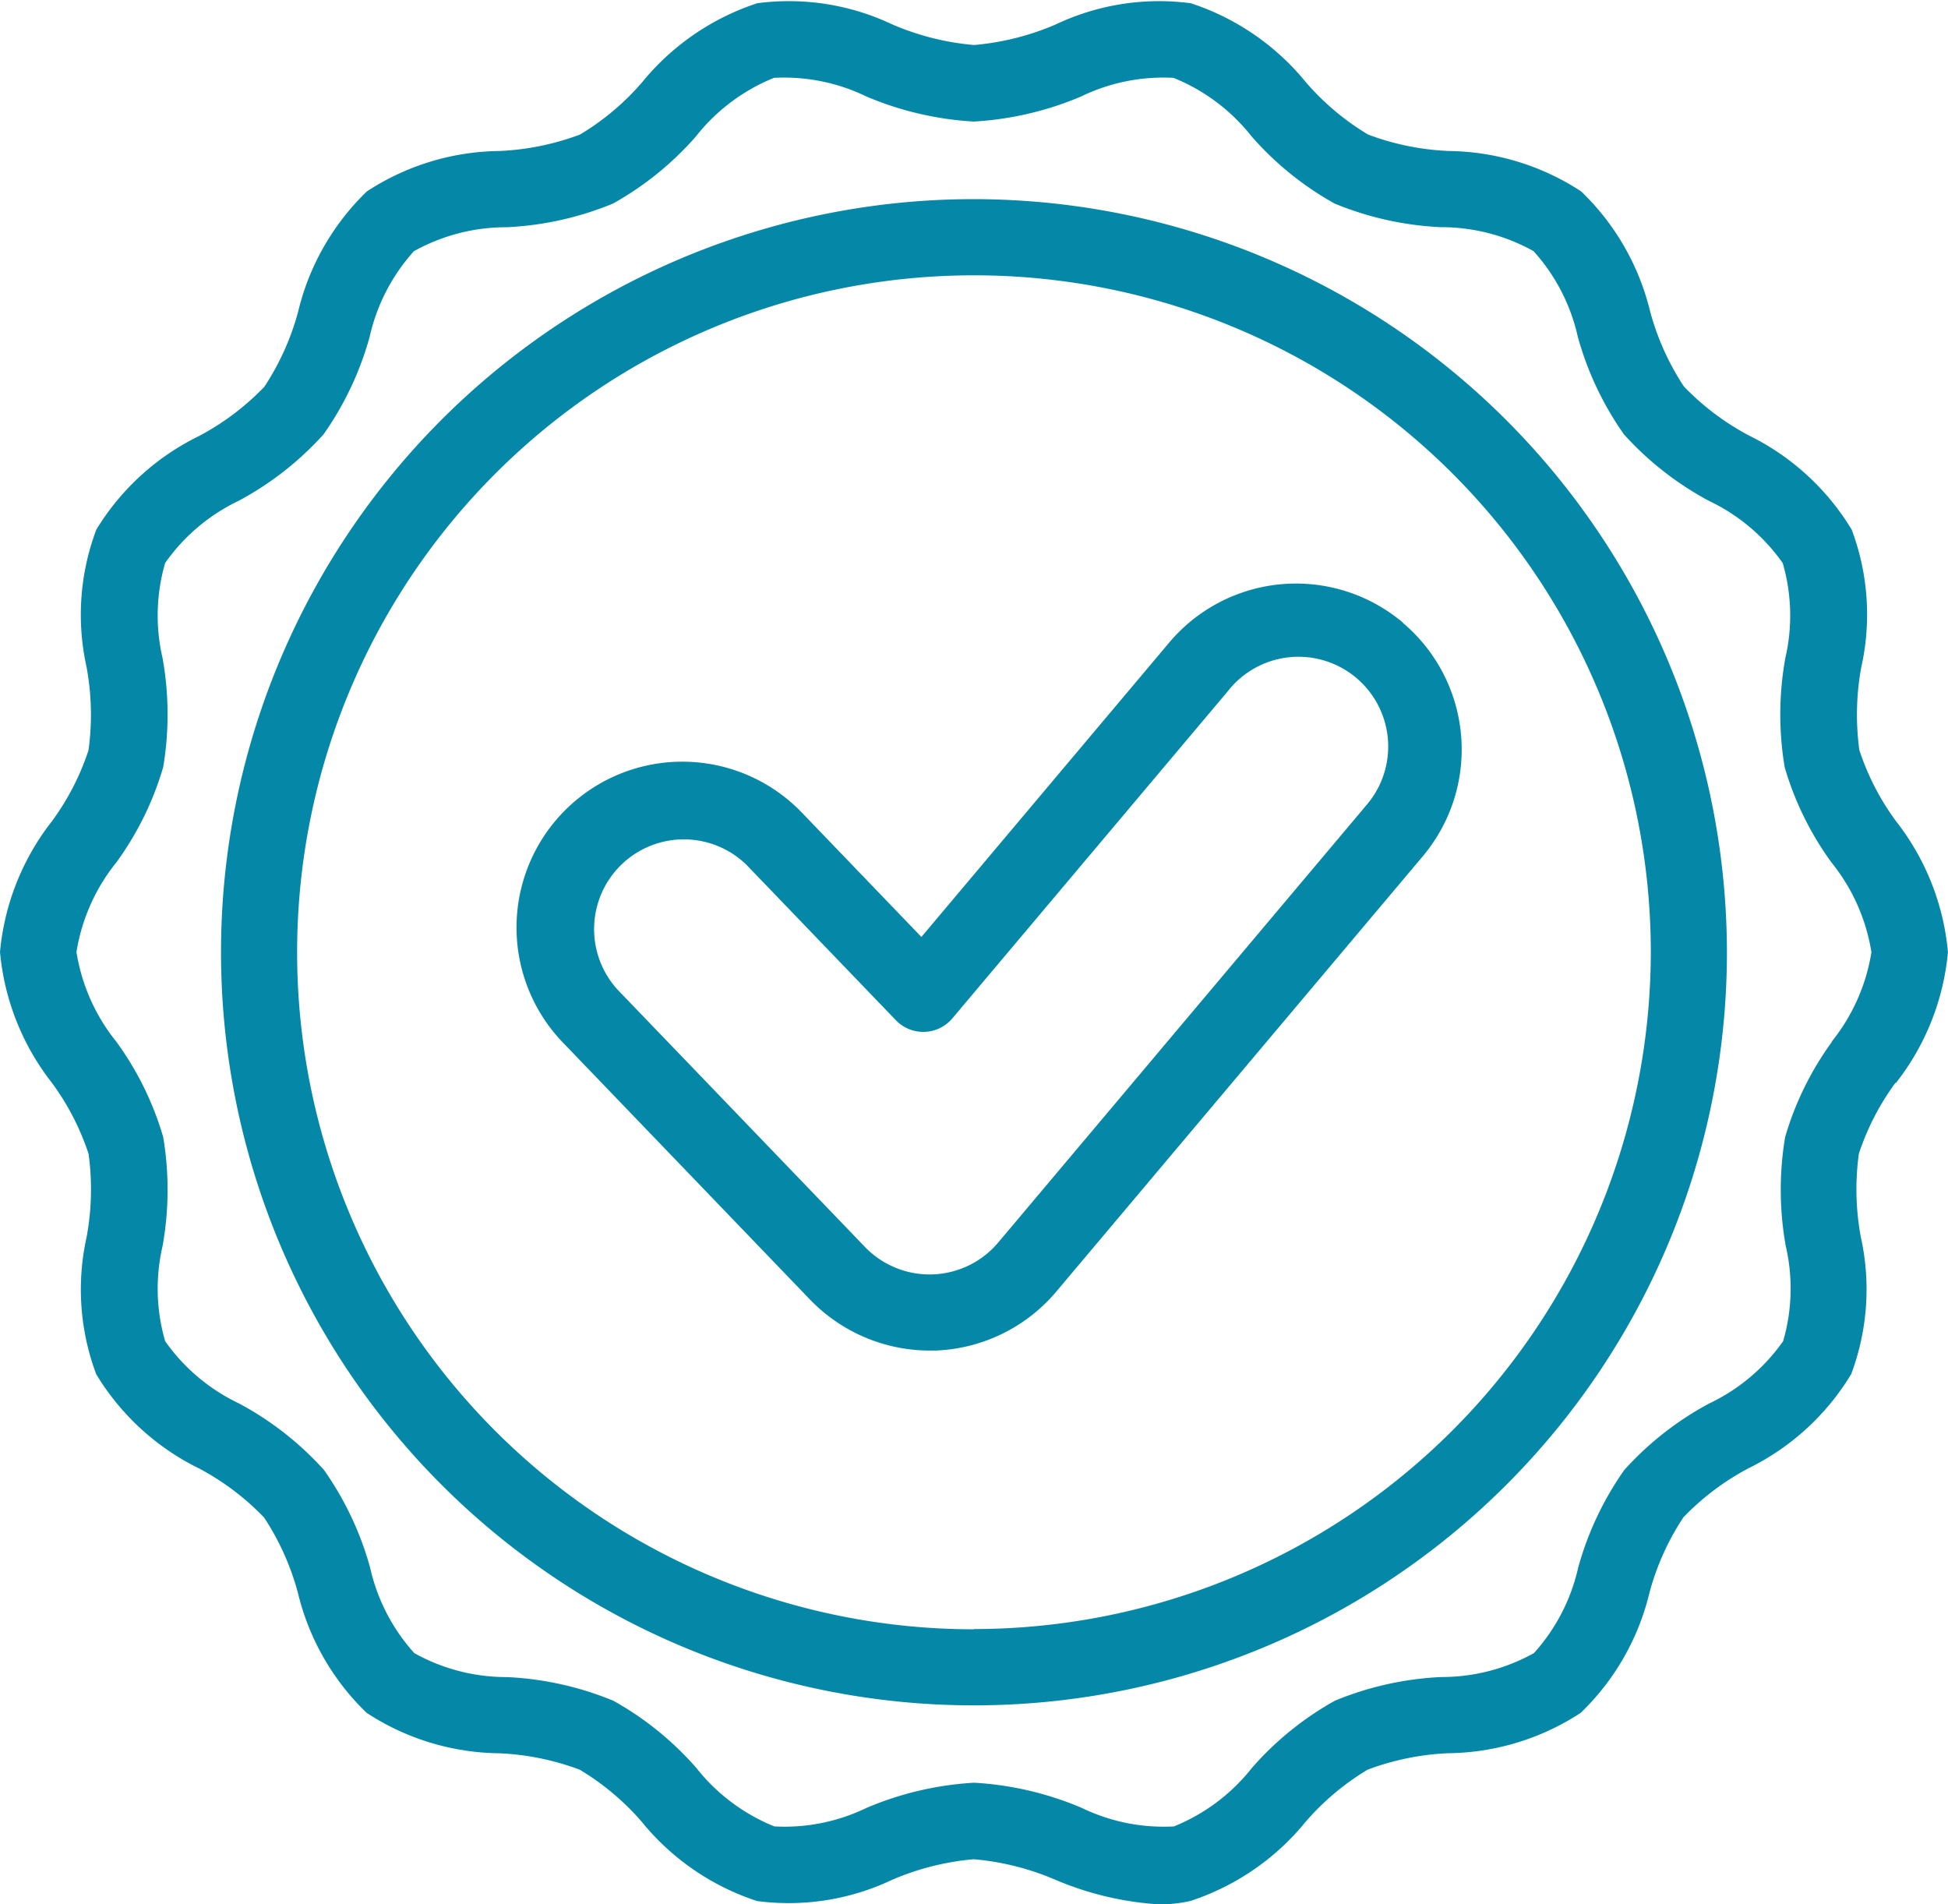
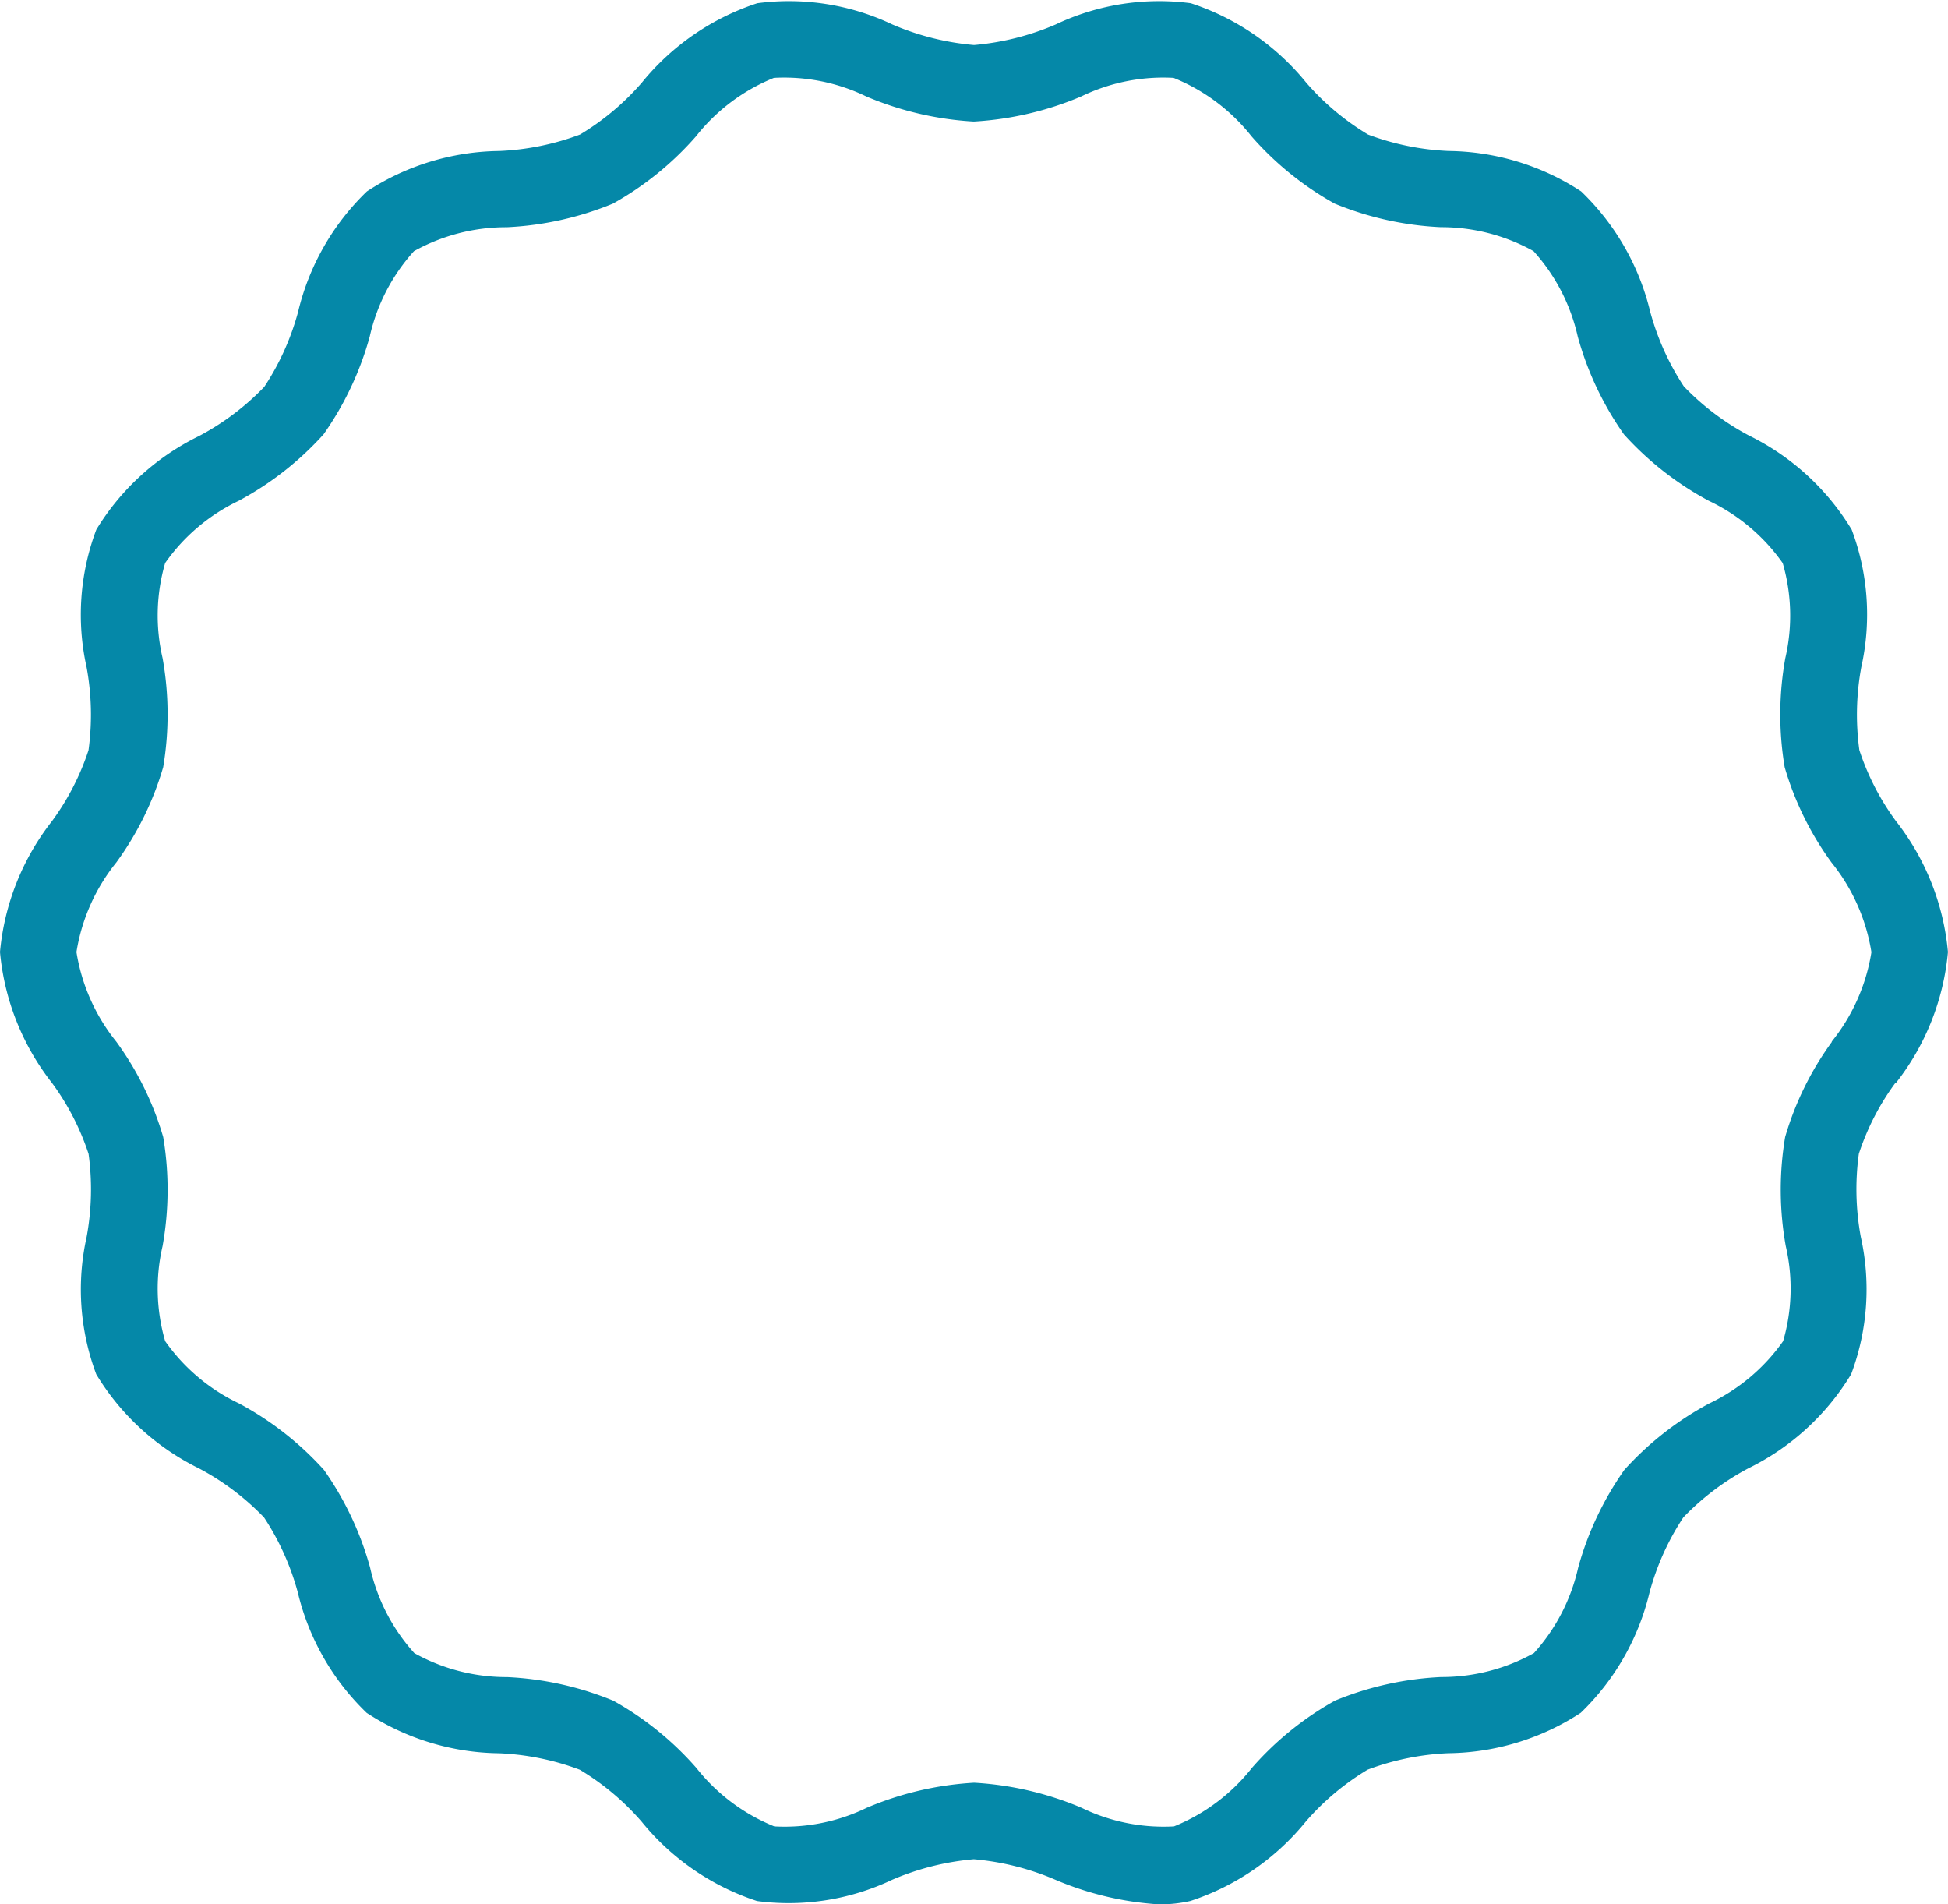
<svg xmlns="http://www.w3.org/2000/svg" id="badge" width="33.757" height="32.989" viewBox="0 0 33.757 32.989">
-   <path id="Контур_530" data-name="Контур 530" d="M151.127,159.9a2.873,2.873,0,0,0-4.049.347l-4.294,5.1-2.072-2.155a2.873,2.873,0,1,0-4.142,3.983l4.285,4.456a2.887,2.887,0,0,0,2.071.882l.095,0a2.877,2.877,0,0,0,2.1-1.021l6.35-7.541a2.873,2.873,0,0,0-.347-4.049Zm-.662,3.2-6.35,7.541a1.555,1.555,0,0,1-2.31.076l-4.285-4.456a1.555,1.555,0,0,1,2.241-2.155l2.58,2.683a.659.659,0,0,0,.98-.032l4.766-5.659a1.555,1.555,0,1,1,2.378,2Z" transform="translate(-126.817 -149.114)" fill="#0588a8" />
-   <path id="Контур_531" data-name="Контур 531" d="M71.144,58.1A13.048,13.048,0,1,0,84.192,71.144,13.063,13.063,0,0,0,71.144,58.1Zm0,24.778A11.729,11.729,0,1,1,82.873,71.144,11.743,11.743,0,0,1,71.144,82.874Z" transform="translate(-54.266 -54.65)" fill="#0588a8" />
  <path id="Контур_532" data-name="Контур 532" d="M32.856,24.585a4.307,4.307,0,0,0,.9-2.267,4.307,4.307,0,0,0-.9-2.267,4.378,4.378,0,0,1-.635-1.231,4.533,4.533,0,0,1,.034-1.44A4.181,4.181,0,0,0,32.088,15a4.285,4.285,0,0,0-1.779-1.63,4.459,4.459,0,0,1-1.129-.851,4.472,4.472,0,0,1-.585-1.3A4.275,4.275,0,0,0,27.4,9.14a4.276,4.276,0,0,0-2.293-.7,4.52,4.52,0,0,1-1.4-.285,4.435,4.435,0,0,1-1.072-.9,4.294,4.294,0,0,0-2-1.375,4.18,4.18,0,0,0-2.339.367,4.575,4.575,0,0,1-1.417.357,4.574,4.574,0,0,1-1.417-.357,4.179,4.179,0,0,0-2.339-.367,4.3,4.3,0,0,0-2,1.375,4.433,4.433,0,0,1-1.072.9,4.52,4.52,0,0,1-1.4.285,4.276,4.276,0,0,0-2.293.7,4.275,4.275,0,0,0-1.192,2.086,4.469,4.469,0,0,1-.586,1.3,4.459,4.459,0,0,1-1.129.851A4.284,4.284,0,0,0,1.669,15,4.182,4.182,0,0,0,1.5,17.381a4.53,4.53,0,0,1,.034,1.44A4.378,4.378,0,0,1,.9,20.052,4.308,4.308,0,0,0,0,22.318a4.307,4.307,0,0,0,.9,2.267,4.378,4.378,0,0,1,.635,1.231,4.533,4.533,0,0,1-.034,1.44,4.181,4.181,0,0,0,.167,2.378,4.285,4.285,0,0,0,1.779,1.63,4.459,4.459,0,0,1,1.129.851,4.472,4.472,0,0,1,.585,1.3A4.275,4.275,0,0,0,6.354,35.5a4.276,4.276,0,0,0,2.293.7,4.52,4.52,0,0,1,1.4.285,4.435,4.435,0,0,1,1.072.9,4.294,4.294,0,0,0,2,1.375,4.179,4.179,0,0,0,2.339-.367,4.575,4.575,0,0,1,1.417-.357,4.575,4.575,0,0,1,1.417.357,5.44,5.44,0,0,0,1.8.425,2.414,2.414,0,0,0,.536-.059,4.3,4.3,0,0,0,2-1.375,4.433,4.433,0,0,1,1.072-.9,4.52,4.52,0,0,1,1.4-.285,4.276,4.276,0,0,0,2.293-.7,4.275,4.275,0,0,0,1.192-2.086,4.469,4.469,0,0,1,.586-1.3,4.459,4.459,0,0,1,1.129-.851,4.284,4.284,0,0,0,1.779-1.63,4.182,4.182,0,0,0,.167-2.378,4.53,4.53,0,0,1-.034-1.44,4.378,4.378,0,0,1,.635-1.231Zm-1.109-.713a5.343,5.343,0,0,0-.812,1.651,5.52,5.52,0,0,0,.011,1.891A3.257,3.257,0,0,1,30.9,29.06a3.286,3.286,0,0,1-1.282,1.08,5.435,5.435,0,0,0-1.47,1.151,5.45,5.45,0,0,0-.8,1.694,3.279,3.279,0,0,1-.766,1.479,3.284,3.284,0,0,1-1.608.415,5.5,5.5,0,0,0-1.839.409,5.4,5.4,0,0,0-1.441,1.166,3.289,3.289,0,0,1-1.351,1.013,3.257,3.257,0,0,1-1.6-.322,5.569,5.569,0,0,0-1.862-.435,5.567,5.567,0,0,0-1.862.435,3.259,3.259,0,0,1-1.6.322,3.289,3.289,0,0,1-1.351-1.012,5.4,5.4,0,0,0-1.441-1.166,5.5,5.5,0,0,0-1.839-.409,3.282,3.282,0,0,1-1.608-.415,3.279,3.279,0,0,1-.766-1.48,5.45,5.45,0,0,0-.8-1.694,5.437,5.437,0,0,0-1.47-1.151,3.286,3.286,0,0,1-1.282-1.08,3.258,3.258,0,0,1-.045-1.646,5.519,5.519,0,0,0,.011-1.891,5.343,5.343,0,0,0-.812-1.651,3.3,3.3,0,0,1-.691-1.553,3.3,3.3,0,0,1,.691-1.553,5.343,5.343,0,0,0,.812-1.651,5.52,5.52,0,0,0-.011-1.891,3.257,3.257,0,0,1,.045-1.646A3.286,3.286,0,0,1,4.137,14.5a5.435,5.435,0,0,0,1.47-1.151,5.45,5.45,0,0,0,.8-1.694,3.279,3.279,0,0,1,.766-1.479,3.284,3.284,0,0,1,1.608-.415,5.5,5.5,0,0,0,1.839-.409,5.4,5.4,0,0,0,1.441-1.166,3.289,3.289,0,0,1,1.351-1.013,3.261,3.261,0,0,1,1.6.322,5.569,5.569,0,0,0,1.862.435,5.567,5.567,0,0,0,1.862-.435,3.258,3.258,0,0,1,1.6-.322,3.289,3.289,0,0,1,1.351,1.012,5.4,5.4,0,0,0,1.441,1.166,5.5,5.5,0,0,0,1.839.409,3.282,3.282,0,0,1,1.608.415,3.279,3.279,0,0,1,.766,1.48,5.45,5.45,0,0,0,.8,1.694,5.437,5.437,0,0,0,1.47,1.151,3.286,3.286,0,0,1,1.282,1.08,3.258,3.258,0,0,1,.045,1.646,5.519,5.519,0,0,0-.011,1.891,5.343,5.343,0,0,0,.812,1.651,3.3,3.3,0,0,1,.691,1.553,3.3,3.3,0,0,1-.691,1.553Z" transform="translate(0 -5.824)" fill="#0588a8" />
</svg>